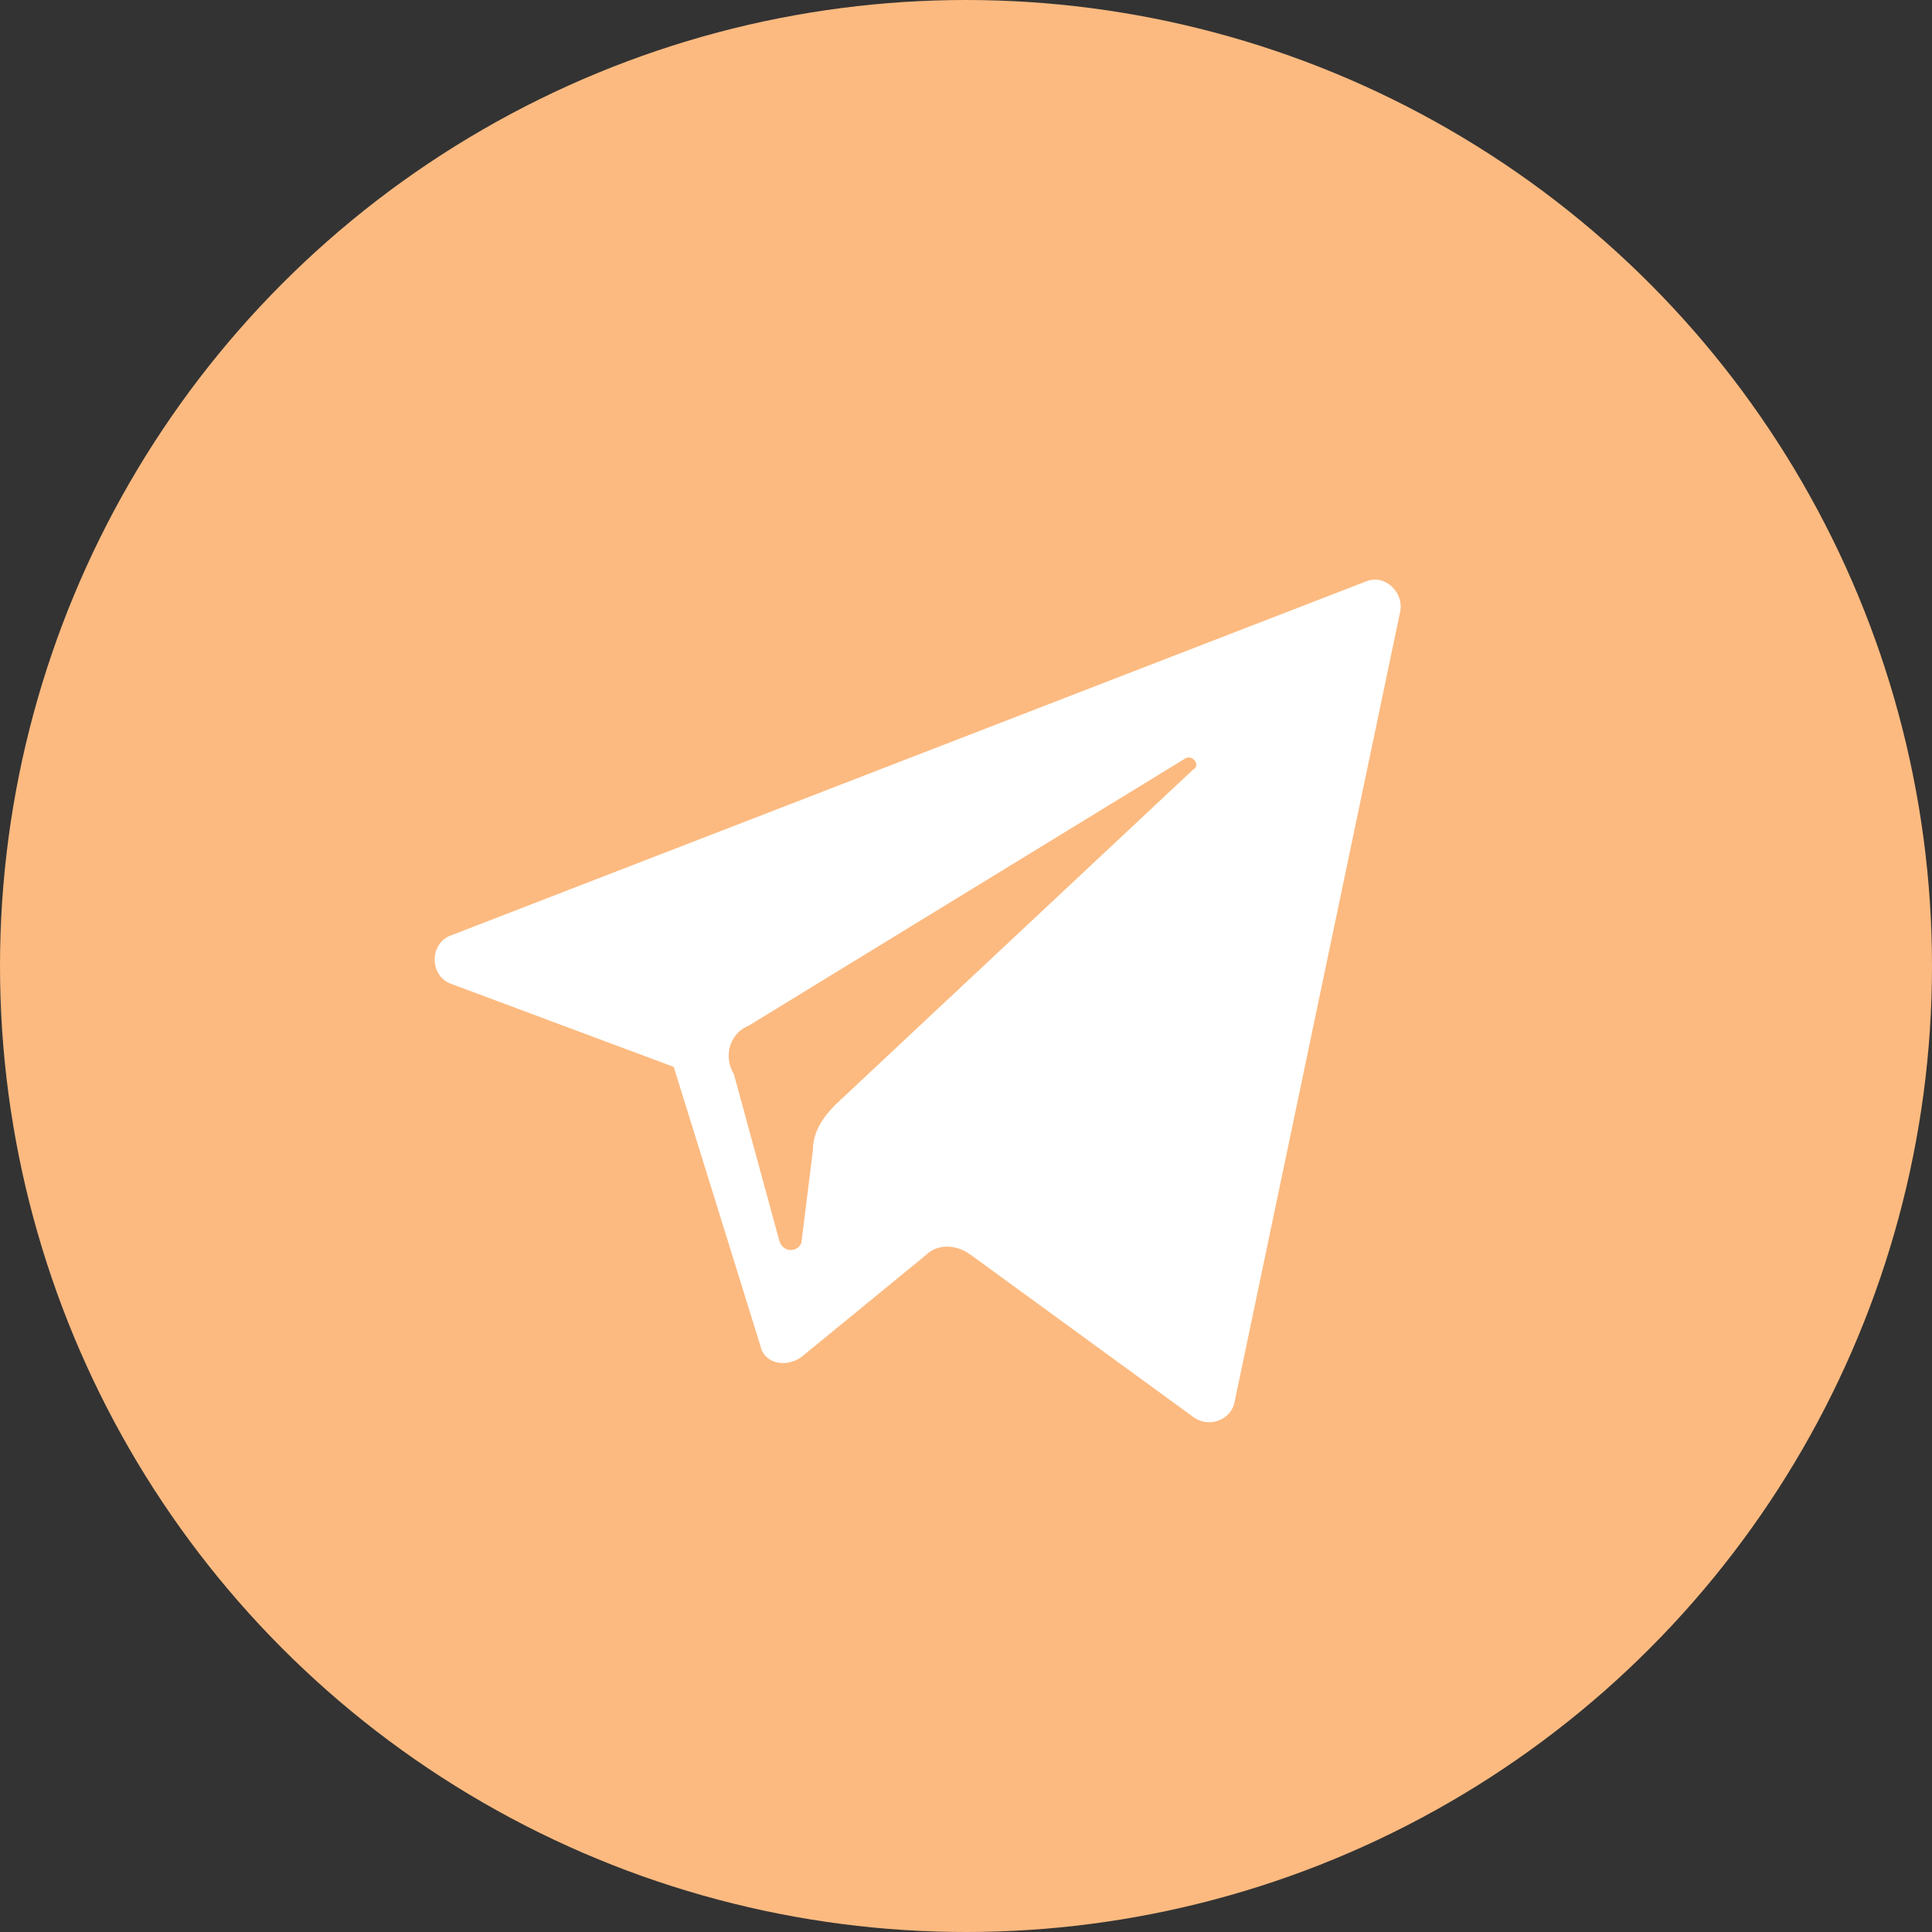
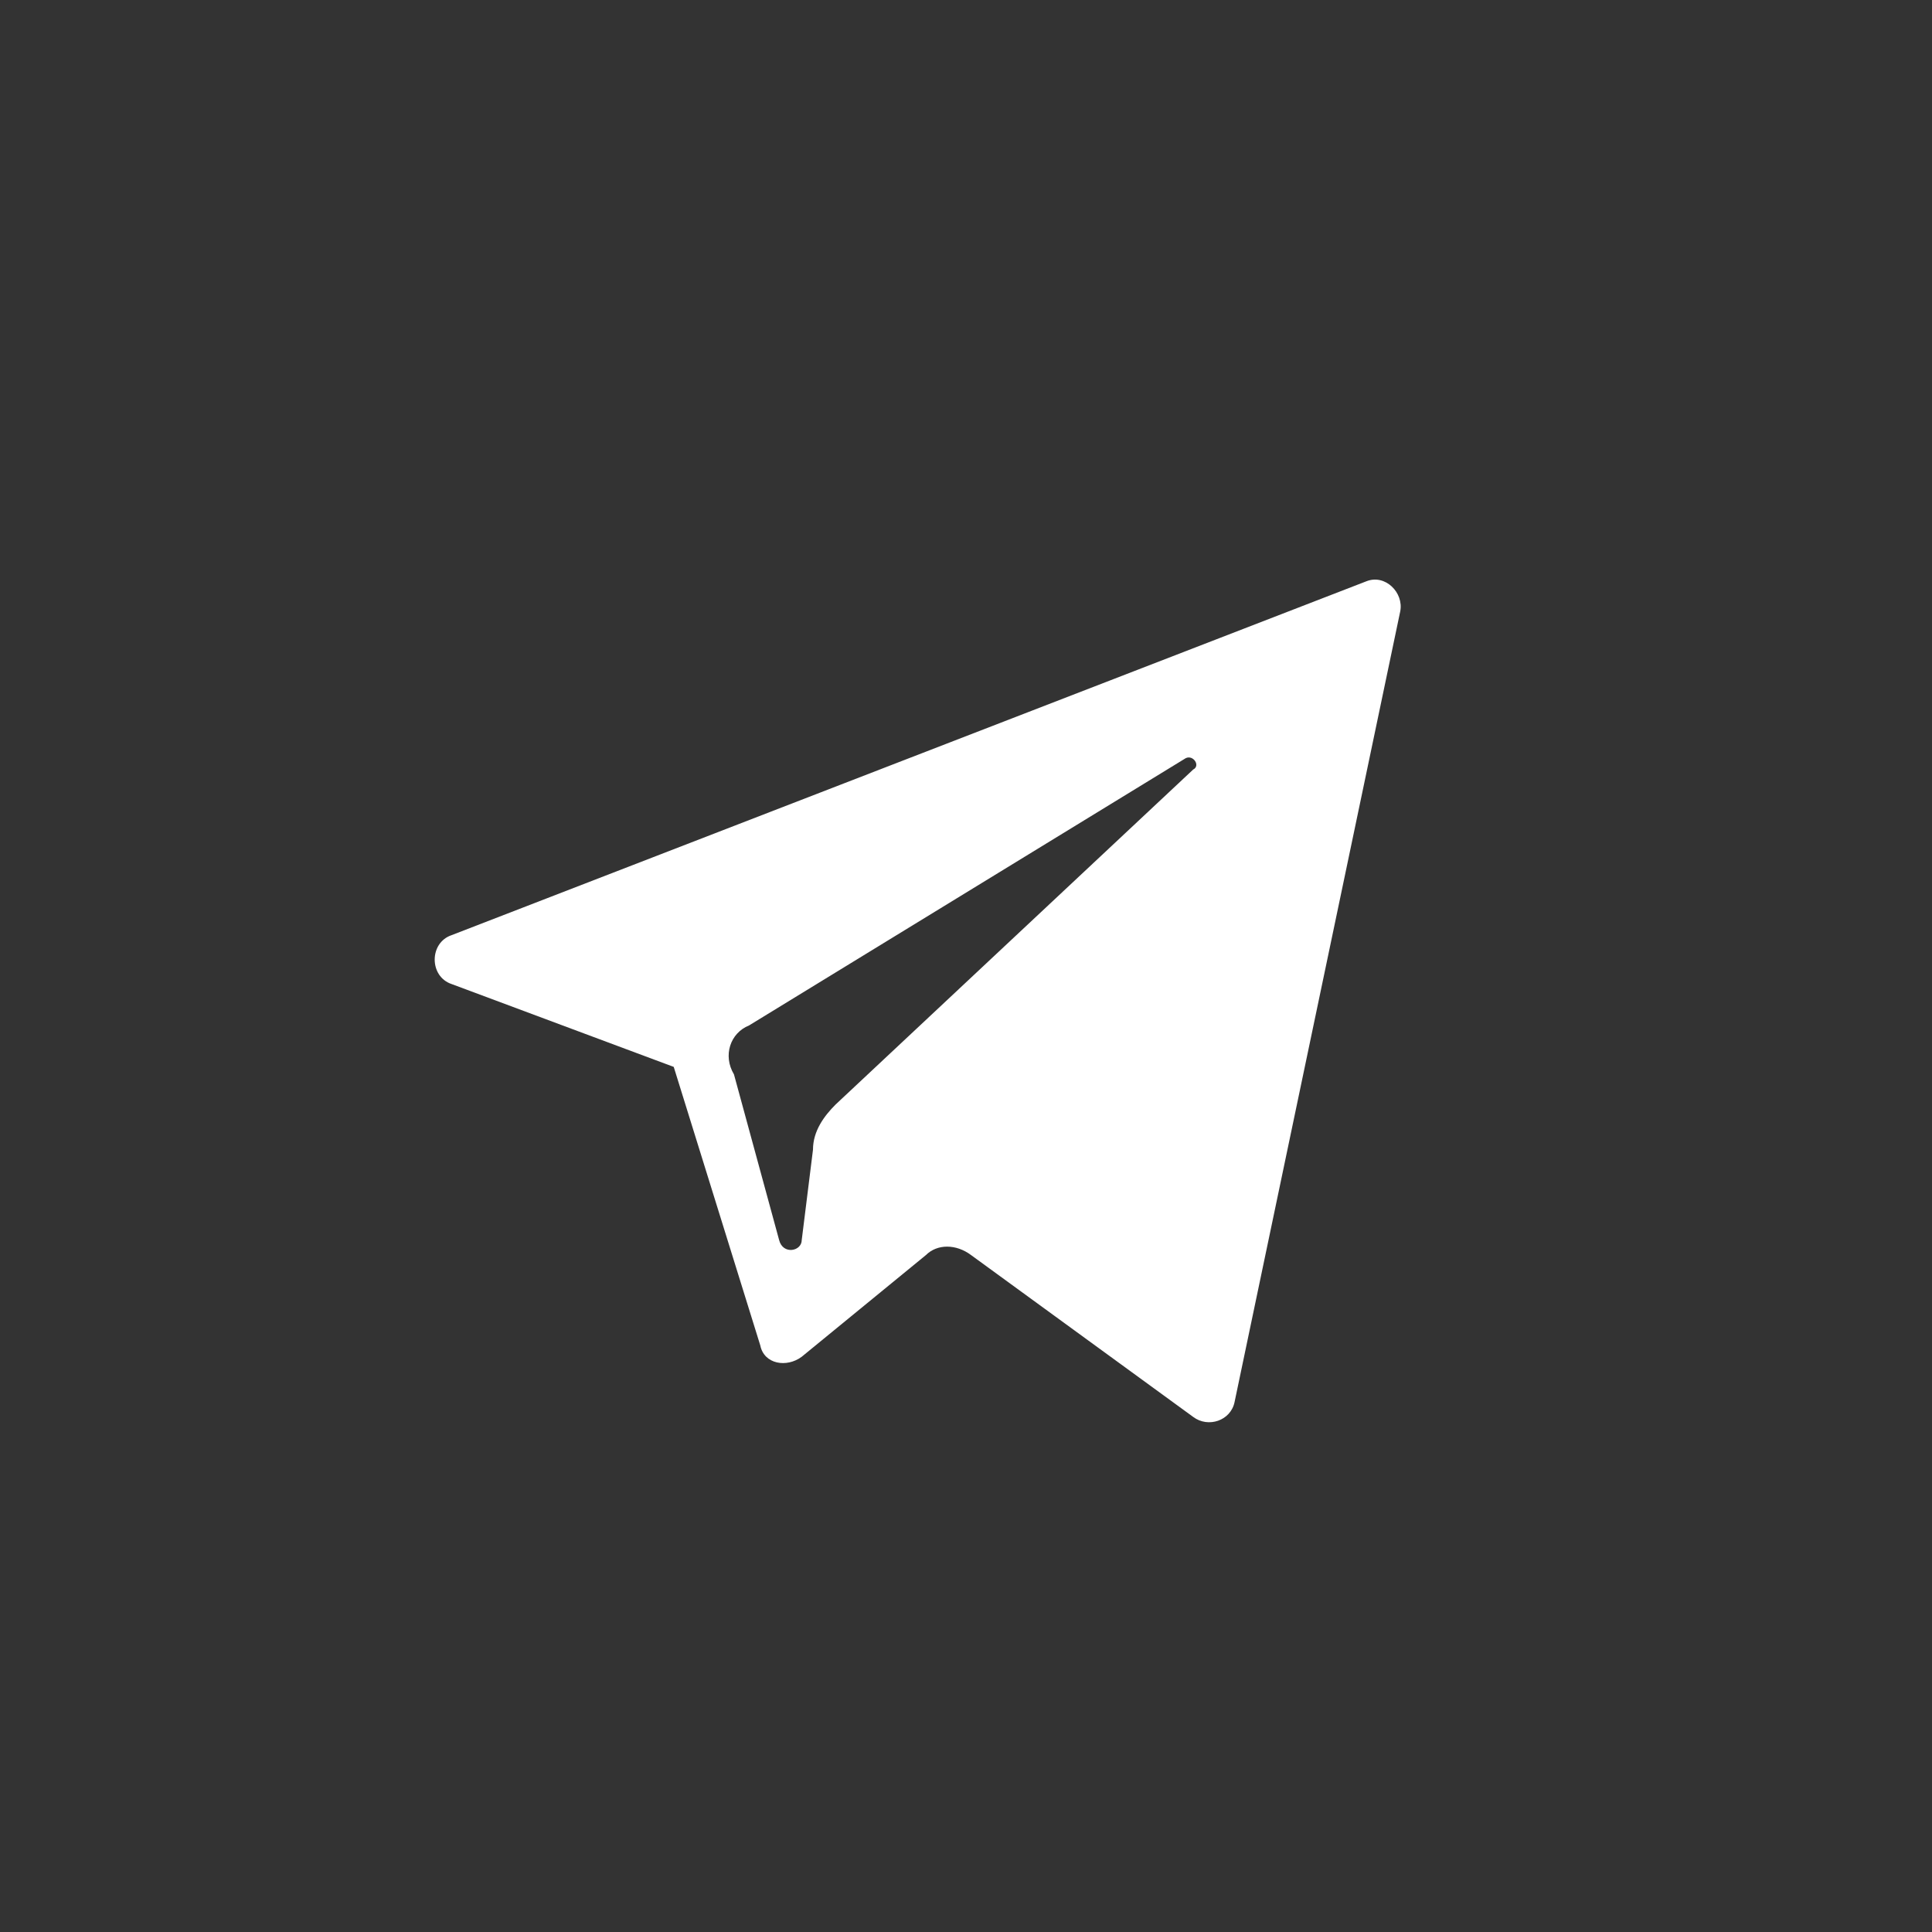
<svg xmlns="http://www.w3.org/2000/svg" width="40" height="40" viewBox="0 0 40 40" fill="none">
  <rect x="0" y="0" width="40" height="40" fill="#333333" stroke="none" />
-   <circle cx="20" cy="20" r="20" fill="#FCBA80" />
  <path d="M9.351 20.374L13.949 22.089L15.741 27.856C15.819 28.245 16.287 28.323 16.599 28.09L19.17 25.985C19.404 25.752 19.794 25.752 20.105 25.985L24.704 29.336C25.015 29.57 25.483 29.414 25.561 29.025L28.99 12.659C29.068 12.269 28.678 11.879 28.289 12.035L9.351 19.361C8.883 19.517 8.883 20.218 9.351 20.374ZM15.508 21.231L24.548 15.698C24.704 15.62 24.86 15.854 24.704 15.932L17.3 22.868C17.066 23.102 16.832 23.413 16.832 23.803L16.599 25.674C16.599 25.907 16.209 25.985 16.131 25.674L15.196 22.244C14.962 21.855 15.118 21.387 15.508 21.231Z" fill="white" />
</svg>